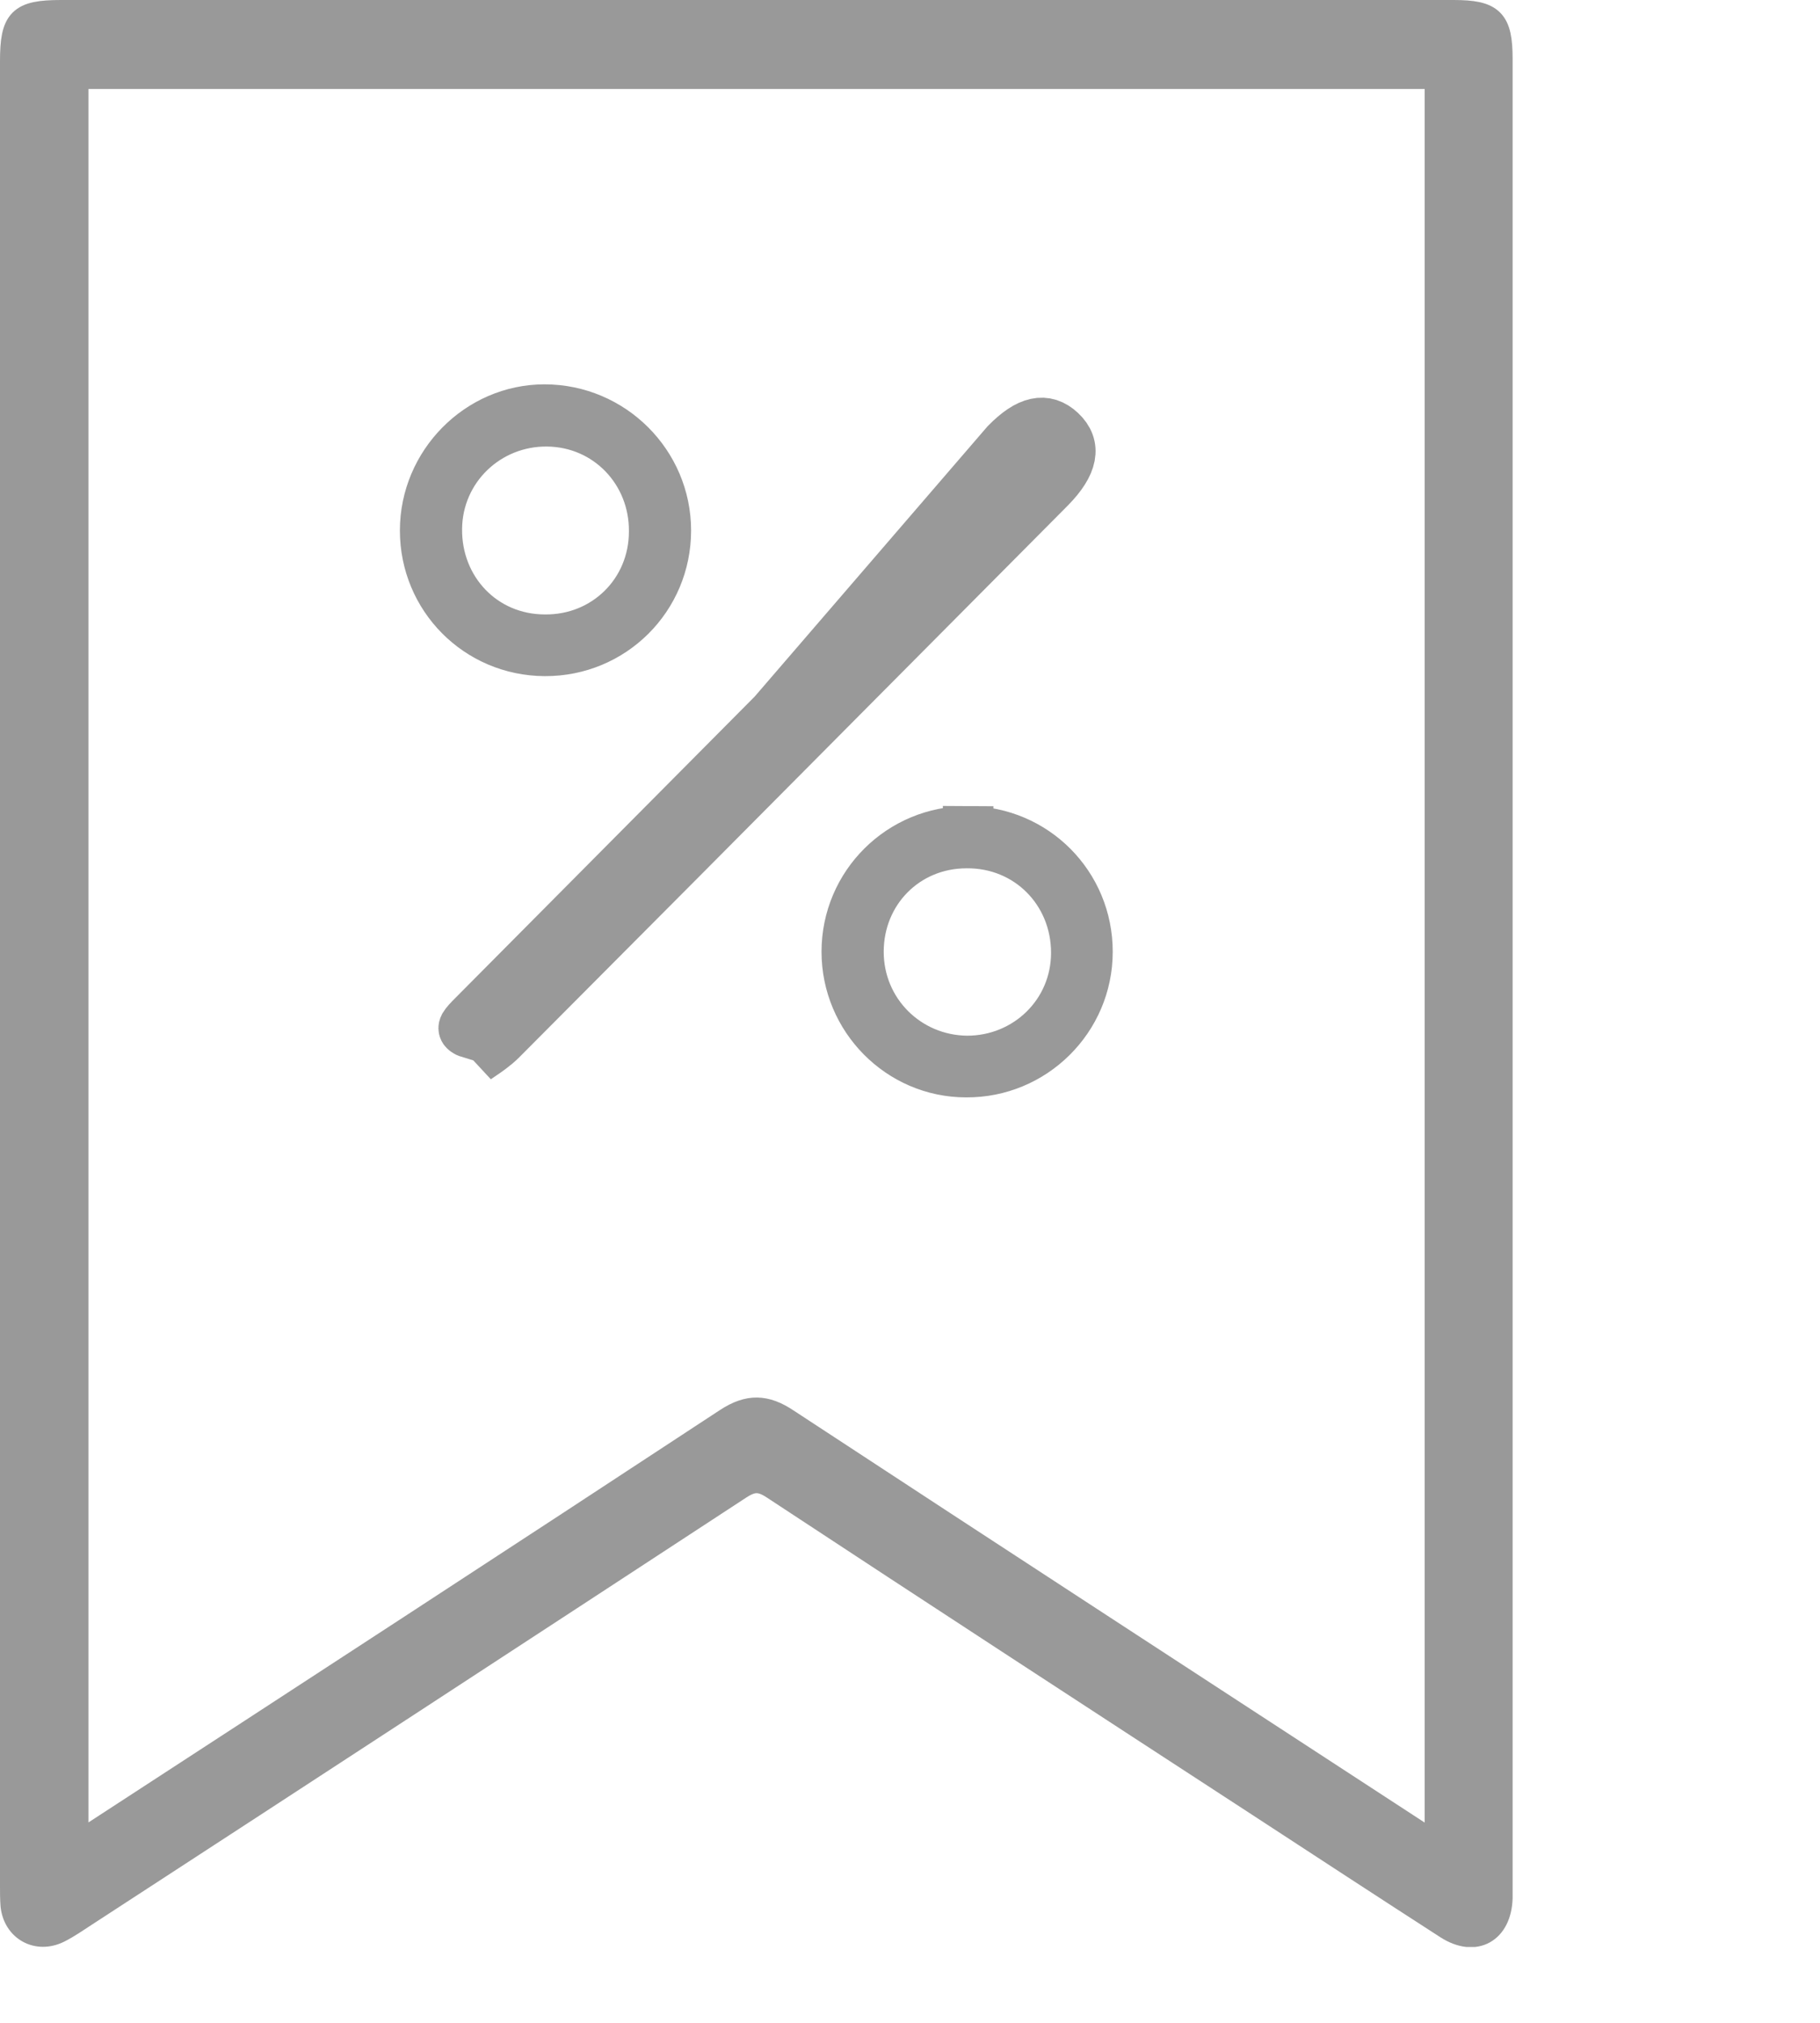
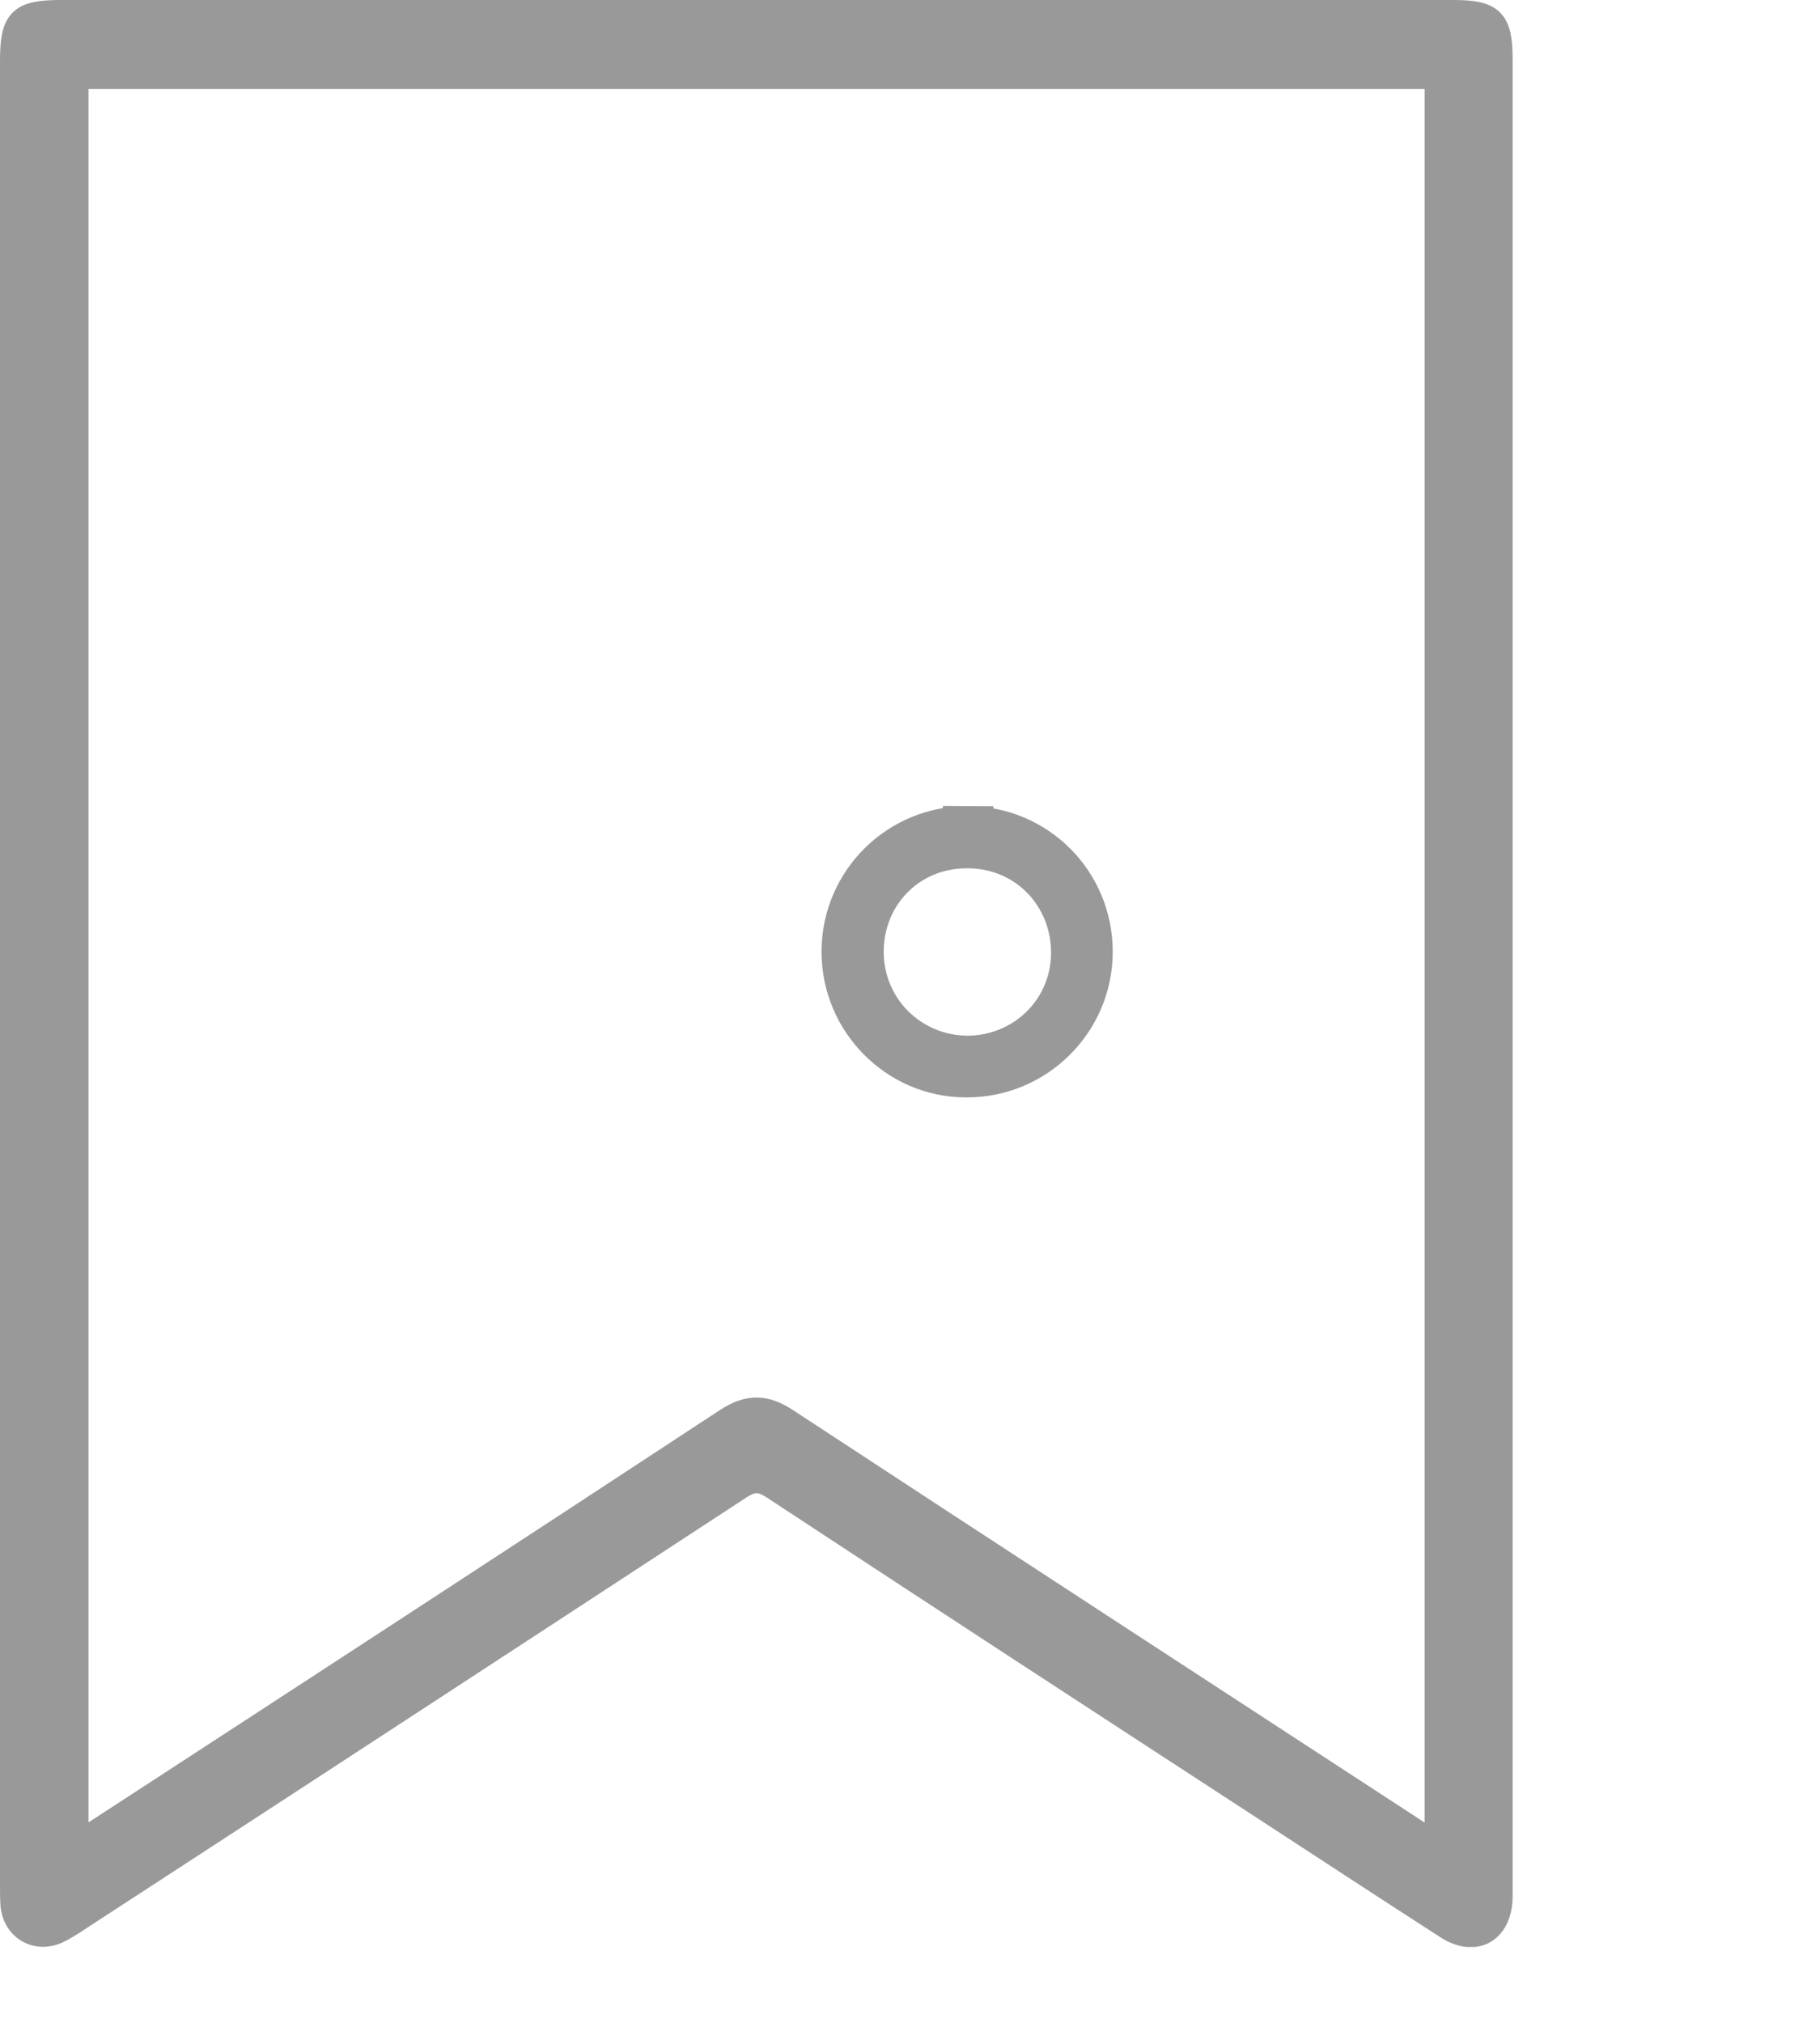
<svg xmlns="http://www.w3.org/2000/svg" width="36" height="40" viewBox="0 0 36 40" fill="none">
  <g clip-path="url(#clip0_176_19)">
    <path d="M29.67 19.25C29.67 25.24 29.67 31.23 29.67 37.22C29.67 37.32 29.67 37.42 29.67 37.53C29.65 38.18 29.18 38.45 28.63 38.1C27.39 37.3 26.15 36.49 24.91 35.68C21.7 33.59 18.49 31.5 15.3 29.4C15.04 29.23 14.88 29.24 14.63 29.4C10.32 32.22 6 35.04 1.68 37.85C1.51 37.96 1.34 38.08 1.16 38.17C0.74 38.38 0.31 38.14 0.26 37.68C0.25 37.55 0.25 37.42 0.25 37.3C0.25 25.27 0.25 13.24 0.25 1.21C0.25 0.4 0.4 0.25 1.21 0.25C10.39 0.25 19.57 0.25 28.75 0.25C29.51 0.25 29.67 0.41 29.67 1.17C29.67 7.2 29.67 13.23 29.67 19.25ZM1.5 36.48C1.64 36.4 1.75 36.34 1.85 36.27C6.03 33.55 10.21 30.83 14.38 28.09C14.81 27.81 15.14 27.82 15.56 28.1C19.72 30.83 23.89 33.54 28.06 36.26C28.17 36.33 28.29 36.4 28.43 36.49C28.43 24.8 28.43 13.16 28.43 1.51C19.44 1.51 10.48 1.51 1.5 1.51C1.5 13.16 1.5 24.8 1.5 36.48Z" fill="#999999" stroke="#999999" stroke-width="0.5" stroke-miterlimit="10" />
-     <path d="M20.981 8.53L20.639 8.895C20.656 8.911 20.665 8.922 20.669 8.929C20.661 8.968 20.613 9.086 20.415 9.289C19.208 10.502 18.003 11.715 16.798 12.928C14.387 15.354 11.976 17.78 9.557 20.207C9.501 20.263 9.429 20.319 9.349 20.376C9.326 20.392 9.303 20.408 9.281 20.423C9.217 20.404 9.19 20.373 9.182 20.362C9.175 20.351 9.172 20.341 9.172 20.333C9.172 20.326 9.173 20.311 9.185 20.288C9.217 20.235 9.268 20.18 9.374 20.074L9.375 20.073C11.19 18.247 13.003 16.422 14.815 14.597C16.628 12.772 18.44 10.947 20.255 9.123L20.258 9.12C20.455 8.919 20.565 8.872 20.6 8.865C20.603 8.864 20.604 8.864 20.604 8.864C20.604 8.864 20.6 8.864 20.595 8.863C20.595 8.862 20.595 8.862 20.595 8.862C20.595 8.862 20.61 8.868 20.64 8.896L20.981 8.53ZM20.981 8.53C20.681 8.25 20.341 8.32 19.901 8.77L9.411 20.94C9.438 20.92 9.471 20.898 9.51 20.872C9.626 20.794 9.782 20.688 9.911 20.56C12.331 18.133 14.742 15.707 17.153 13.28C18.359 12.066 19.564 10.853 20.771 9.64C21.221 9.18 21.291 8.82 20.981 8.53Z" fill="#999999" stroke="#999999" />
-     <path d="M19.147 16.44C20.462 16.448 21.51 17.505 21.51 18.82C21.51 20.141 20.427 21.208 19.113 21.2V21.2H19.11C17.811 21.2 16.75 20.128 16.75 18.82C16.75 17.498 17.824 16.432 19.147 16.44ZM19.147 16.44L19.15 15.94L19.147 16.44ZM19.125 20.98L19.125 20.98H19.13C20.318 20.98 21.29 20.044 21.29 18.84C21.29 17.618 20.339 16.658 19.117 16.67C17.909 16.671 16.98 17.619 16.98 18.82C16.98 20.017 17.934 20.967 19.125 20.98Z" fill="#999999" stroke="#999999" />
-     <path d="M8.64 10.454L8.64 10.455C8.627 11.671 9.55 12.649 10.777 12.65C11.983 12.662 12.939 11.72 12.94 10.513C12.952 9.315 12.028 8.343 10.826 8.33C9.635 8.317 8.653 9.253 8.64 10.454ZM13.17 10.49C13.17 11.813 12.105 12.878 10.773 12.87C9.459 12.862 8.41 11.806 8.41 10.49C8.41 9.18 9.482 8.1 10.77 8.1C12.095 8.1 13.17 9.177 13.17 10.49Z" fill="#999999" stroke="#999999" />
+     <path d="M19.147 16.44C20.462 16.448 21.51 17.505 21.51 18.82C21.51 20.141 20.427 21.208 19.113 21.2V21.2H19.11C17.811 21.2 16.75 20.128 16.75 18.82C16.75 17.498 17.824 16.432 19.147 16.44ZM19.147 16.44L19.15 15.94L19.147 16.44ZM19.125 20.98L19.125 20.98H19.13C20.318 20.98 21.29 20.044 21.29 18.84C21.29 17.618 20.339 16.658 19.117 16.67C17.909 16.671 16.98 17.619 16.98 18.82C16.98 20.017 17.934 20.967 19.125 20.98" fill="#999999" stroke="#999999" />
  </g>
  <defs>
    <clipPath id="clip0_176_19">
      <rect width="29.92" height="38.5" fill="white" />
    </clipPath>
  </defs>
</svg>